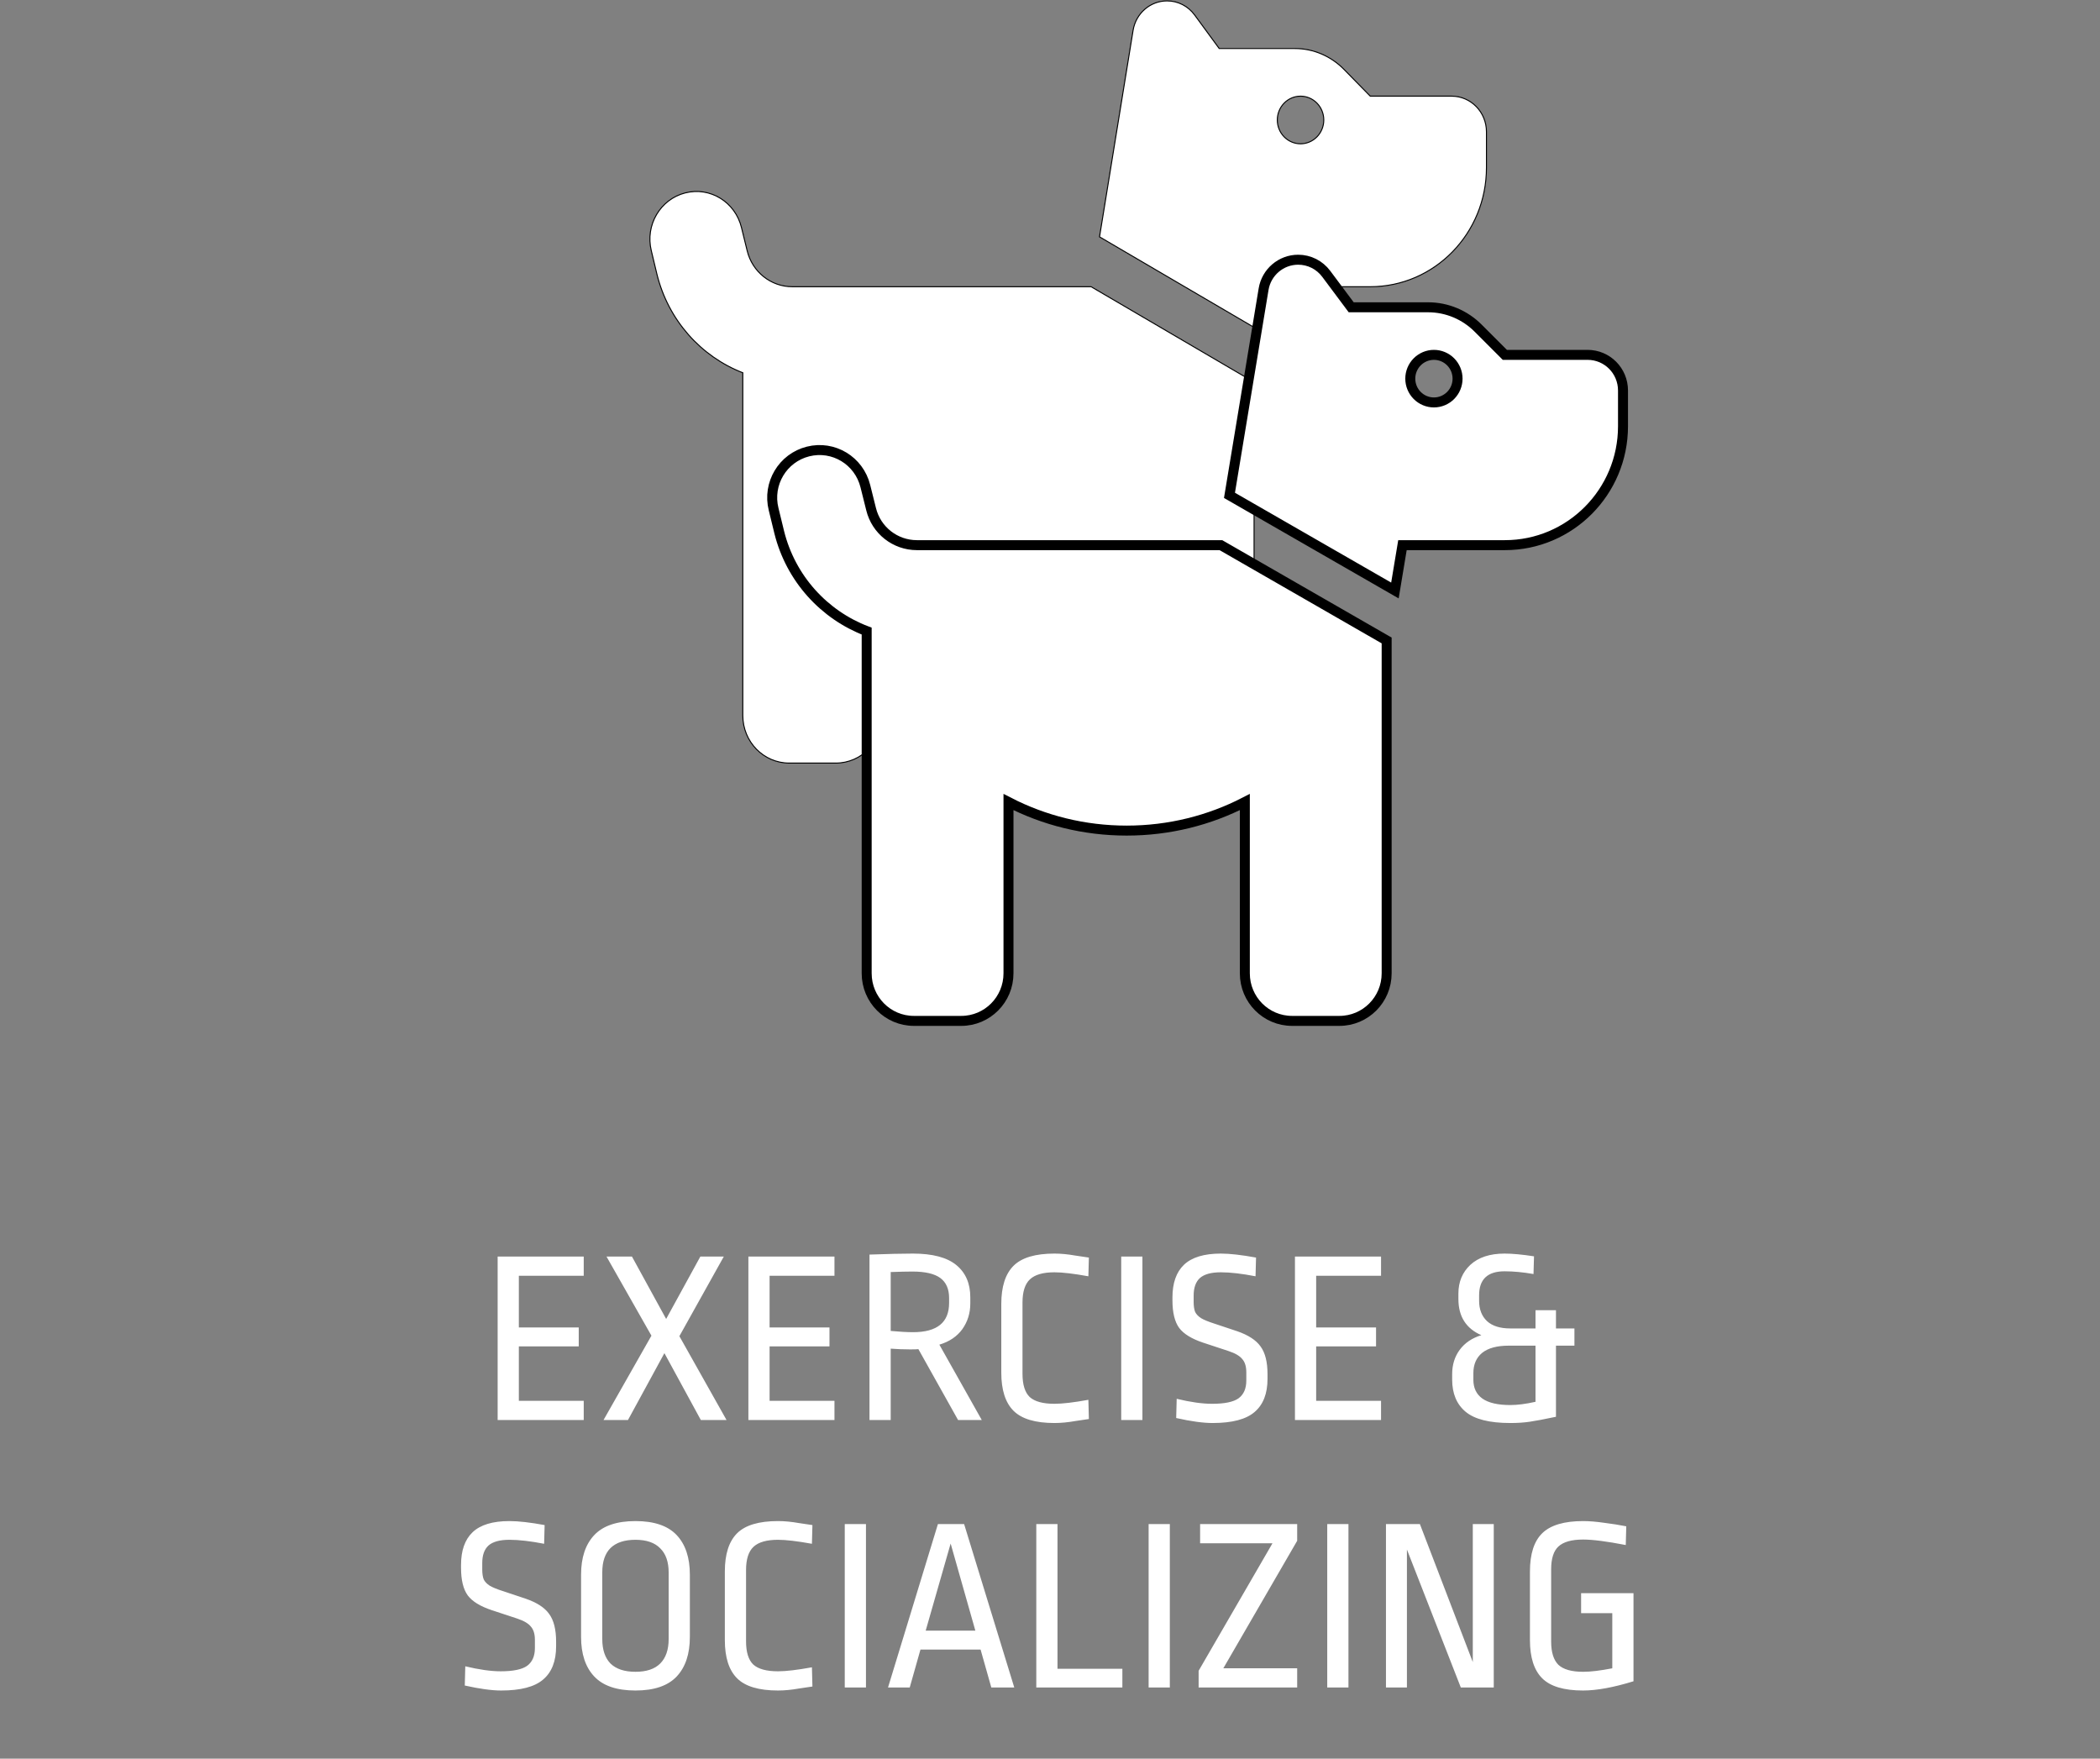
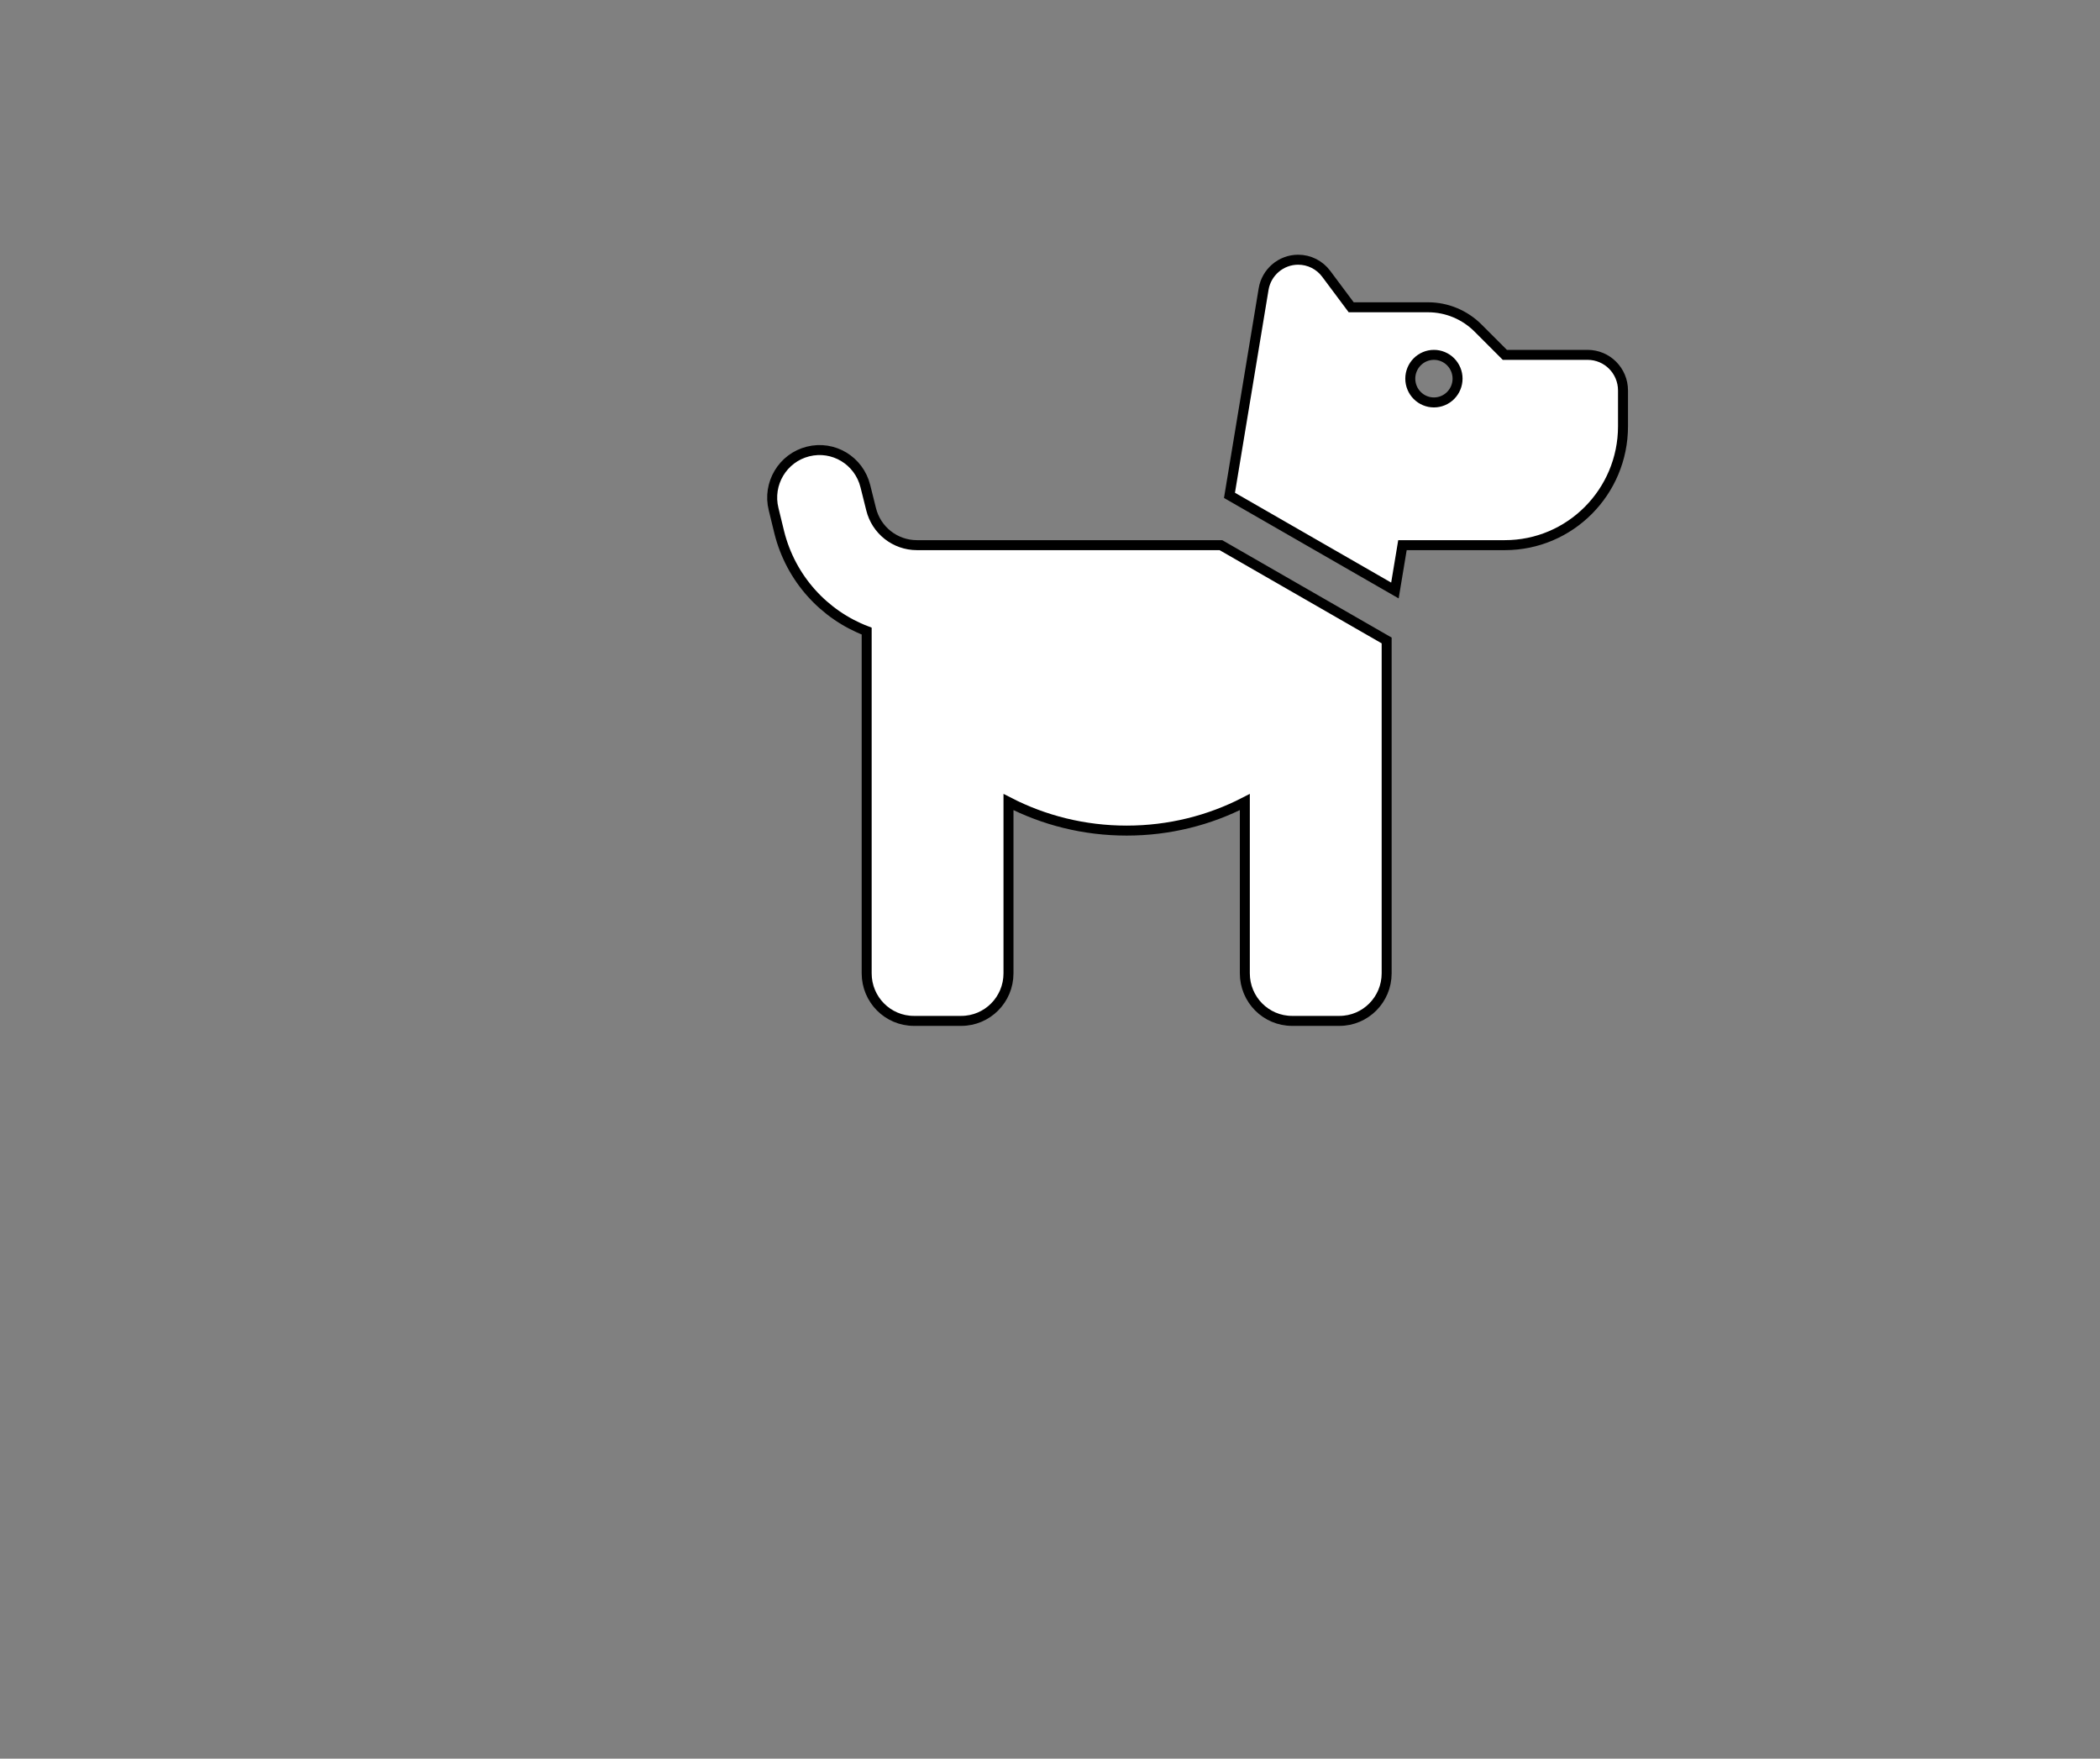
<svg xmlns="http://www.w3.org/2000/svg" width="2104" height="1762" viewBox="0 0 2104 1762" fill="none">
  <rect x="0" y="0" width="2104" height="1762" fill="#808080" stroke="none" />
-   <path d="M584.84 1258.94V1278.19H519.84V1329.94H579.84V1348.94H519.84V1403.44H584.84V1422.69H498.59V1258.94H584.84ZM725.172 1258.94L680.672 1338.69L727.922 1422.69H702.172L665.672 1355.69L629.172 1422.69H604.672L652.672 1338.19L607.672 1258.94H633.172L667.422 1321.44L701.672 1258.94H725.172ZM836.06 1258.94V1278.19H771.06V1329.94H831.06V1348.94H771.06V1403.44H836.06V1422.69H749.81V1258.94H836.06ZM914.648 1255.94C934.315 1255.94 948.815 1259.78 958.148 1267.44C967.482 1275.11 972.148 1285.86 972.148 1299.69V1305.94C972.148 1315.61 969.482 1324.19 964.148 1331.69C958.815 1339.03 951.148 1344.19 941.148 1347.19L983.648 1422.69H959.898L920.148 1351.69C918.815 1351.86 916.148 1351.94 912.148 1351.94C905.482 1351.94 898.898 1351.69 892.398 1351.19V1422.69H871.148V1256.94C889.815 1256.28 904.315 1255.94 914.648 1255.94ZM914.148 1273.94C908.648 1273.94 901.398 1274.11 892.398 1274.44V1333.44C901.398 1334.28 908.898 1334.69 914.898 1334.69C938.898 1334.69 950.898 1324.94 950.898 1305.44V1300.44C950.898 1291.44 947.982 1284.78 942.148 1280.44C936.315 1276.11 926.982 1273.94 914.148 1273.94ZM1056.45 1255.94C1062.95 1255.94 1069.95 1256.61 1077.45 1257.94C1085.12 1259.11 1089.62 1259.78 1090.95 1259.94L1090.45 1278.69C1075.78 1276.03 1064.45 1274.69 1056.45 1274.69C1045.12 1274.69 1036.95 1277.03 1031.95 1281.69C1026.95 1286.36 1024.45 1294.11 1024.45 1304.94V1376.44C1024.45 1387.28 1026.87 1395.03 1031.7 1399.69C1036.7 1404.19 1044.95 1406.44 1056.45 1406.44C1064.45 1406.44 1075.78 1405.11 1090.45 1402.44L1090.95 1421.69C1089.62 1421.86 1085.12 1422.53 1077.45 1423.69C1069.95 1425.03 1062.95 1425.69 1056.45 1425.69C1037.28 1425.69 1023.62 1421.61 1015.45 1413.44C1007.28 1405.28 1003.2 1392.53 1003.2 1375.19V1306.44C1003.2 1289.11 1007.28 1276.36 1015.45 1268.19C1023.62 1260.03 1037.28 1255.94 1056.45 1255.94ZM1144.6 1258.94V1422.69H1123.35V1258.94H1144.6ZM1223.18 1255.94C1232.18 1255.94 1243.93 1257.28 1258.43 1259.94L1257.93 1278.69C1244.27 1276.03 1232.68 1274.69 1223.18 1274.69C1213.52 1274.69 1206.52 1276.61 1202.18 1280.44C1198.02 1284.28 1195.93 1290.11 1195.93 1297.94V1304.44C1195.93 1308.61 1196.43 1311.94 1197.43 1314.44C1198.6 1316.78 1200.6 1318.86 1203.43 1320.69C1206.27 1322.36 1210.52 1324.11 1216.18 1325.94L1239.43 1333.69C1250.6 1337.53 1258.43 1342.61 1262.93 1348.94C1267.6 1355.28 1269.93 1364.53 1269.93 1376.69V1381.44C1269.93 1396.28 1265.6 1407.36 1256.93 1414.69C1248.43 1422.03 1234.43 1425.69 1214.93 1425.69C1205.43 1425.69 1193.27 1424.03 1178.43 1420.69L1178.93 1401.44C1192.77 1404.78 1204.6 1406.44 1214.43 1406.44C1226.93 1406.44 1235.77 1404.61 1240.93 1400.94C1246.1 1397.11 1248.68 1391.19 1248.68 1383.19V1374.94C1248.68 1369.11 1247.35 1364.69 1244.68 1361.69C1242.18 1358.53 1237.68 1355.86 1231.18 1353.69L1205.43 1345.19C1193.93 1341.36 1185.93 1336.44 1181.43 1330.44C1176.93 1324.28 1174.68 1315.03 1174.68 1302.69V1299.94C1174.68 1285.44 1178.52 1274.53 1186.18 1267.19C1194.02 1259.69 1206.35 1255.94 1223.18 1255.94ZM1383.67 1258.94V1278.19H1318.67V1329.94H1378.67V1348.94H1318.67V1403.44H1383.67V1422.69H1297.42V1258.94H1383.67ZM1507.43 1255.94C1515.26 1255.94 1525.09 1256.86 1536.93 1258.69L1536.43 1276.44C1526.09 1274.61 1516.43 1273.69 1507.43 1273.69C1490.43 1273.69 1481.93 1281.69 1481.93 1297.69V1303.19C1481.93 1311.86 1484.59 1318.69 1489.93 1323.69C1495.26 1328.53 1503.01 1330.94 1513.18 1330.94H1538.43V1312.69H1558.93V1330.94H1577.43V1348.19H1558.93V1419.44C1547.09 1421.94 1538.26 1423.61 1532.43 1424.44C1526.76 1425.28 1520.34 1425.69 1513.18 1425.69C1492.34 1425.69 1477.43 1421.94 1468.43 1414.44C1459.43 1406.94 1454.93 1396.19 1454.93 1382.19V1376.69C1454.93 1367.36 1457.43 1359.28 1462.43 1352.44C1467.59 1345.44 1474.84 1340.53 1484.18 1337.69C1468.84 1331.03 1461.18 1318.94 1461.18 1301.44V1295.94C1461.18 1284.28 1465.18 1274.69 1473.18 1267.19C1481.34 1259.69 1492.76 1255.94 1507.43 1255.94ZM1511.68 1348.19C1499.84 1348.19 1490.93 1350.61 1484.93 1355.44C1479.09 1360.28 1476.18 1367.03 1476.18 1375.69V1382.44C1476.18 1390.61 1479.18 1396.86 1485.18 1401.19C1491.34 1405.53 1500.68 1407.69 1513.18 1407.69C1520.34 1407.69 1528.76 1406.61 1538.43 1404.44V1348.19H1511.68ZM510.415 1523.94C519.415 1523.94 531.165 1525.28 545.665 1527.94L545.165 1546.69C531.498 1544.03 519.915 1542.69 510.415 1542.69C500.748 1542.69 493.748 1544.61 489.415 1548.44C485.248 1552.28 483.165 1558.11 483.165 1565.94V1572.44C483.165 1576.61 483.665 1579.94 484.665 1582.44C485.831 1584.78 487.831 1586.86 490.665 1588.69C493.498 1590.36 497.748 1592.11 503.415 1593.94L526.665 1601.69C537.831 1605.53 545.665 1610.61 550.165 1616.94C554.831 1623.28 557.165 1632.53 557.165 1644.69V1649.44C557.165 1664.28 552.831 1675.36 544.165 1682.69C535.665 1690.03 521.665 1693.69 502.165 1693.69C492.665 1693.69 480.498 1692.03 465.665 1688.69L466.165 1669.44C479.998 1672.78 491.831 1674.44 501.665 1674.44C514.165 1674.44 522.998 1672.61 528.165 1668.94C533.331 1665.11 535.915 1659.19 535.915 1651.19V1642.94C535.915 1637.11 534.581 1632.69 531.915 1629.69C529.415 1626.53 524.915 1623.86 518.415 1621.69L492.665 1613.19C481.165 1609.36 473.165 1604.44 468.665 1598.44C464.165 1592.28 461.915 1583.03 461.915 1570.69V1567.94C461.915 1553.44 465.748 1542.53 473.415 1535.19C481.248 1527.69 493.581 1523.94 510.415 1523.94ZM636.678 1523.94C655.345 1523.94 669.095 1528.61 677.928 1537.94C686.762 1547.28 691.178 1560.53 691.178 1577.69V1639.94C691.178 1657.11 686.762 1670.36 677.928 1679.69C669.095 1689.03 655.345 1693.69 636.678 1693.69C618.012 1693.69 604.262 1689.03 595.428 1679.69C586.595 1670.36 582.178 1657.11 582.178 1639.94V1577.69C582.178 1560.53 586.595 1547.28 595.428 1537.94C604.262 1528.61 618.012 1523.94 636.678 1523.94ZM636.678 1542.69C625.678 1542.69 617.345 1545.44 611.678 1550.94C606.178 1556.44 603.428 1564.53 603.428 1575.19V1642.19C603.428 1652.86 606.178 1661.03 611.678 1666.69C617.345 1672.19 625.678 1674.94 636.678 1674.94C647.678 1674.94 655.928 1672.19 661.428 1666.69C667.095 1661.03 669.928 1652.86 669.928 1642.19V1575.44C669.928 1564.78 667.095 1556.69 661.428 1551.19C655.928 1545.53 647.678 1542.69 636.678 1542.69ZM779.471 1523.94C785.971 1523.94 792.971 1524.61 800.471 1525.94C808.138 1527.11 812.638 1527.78 813.971 1527.94L813.471 1546.69C798.805 1544.03 787.471 1542.69 779.471 1542.69C768.138 1542.69 759.971 1545.03 754.971 1549.69C749.971 1554.36 747.471 1562.11 747.471 1572.94V1644.44C747.471 1655.28 749.888 1663.03 754.721 1667.69C759.721 1672.19 767.971 1674.44 779.471 1674.44C787.471 1674.44 798.805 1673.11 813.471 1670.44L813.971 1689.69C812.638 1689.86 808.138 1690.53 800.471 1691.69C792.971 1693.03 785.971 1693.69 779.471 1693.69C760.305 1693.69 746.638 1689.61 738.471 1681.44C730.305 1673.28 726.221 1660.53 726.221 1643.19V1574.44C726.221 1557.11 730.305 1544.36 738.471 1536.19C746.638 1528.03 760.305 1523.94 779.471 1523.94ZM867.618 1526.94V1690.69H846.368V1526.94H867.618ZM965.956 1526.94L1016.21 1690.69H993.206L982.456 1652.69H922.206L911.456 1690.69H889.706L939.706 1526.94H965.956ZM952.456 1546.44L927.456 1633.69H977.206L952.456 1546.44ZM1059.51 1526.94V1671.94H1124.51V1690.69H1038.26V1526.94H1059.51ZM1172.06 1526.94V1690.69H1150.81V1526.94H1172.06ZM1299.65 1526.94V1543.69L1225.65 1671.44H1299.65V1690.69H1200.9V1673.94L1274.9 1546.19H1202.4V1526.94H1299.65ZM1351.02 1526.94V1690.69H1329.77V1526.94H1351.02ZM1463.6 1690.69L1409.6 1552.44V1690.69H1388.6V1526.94H1422.6L1475.6 1665.19V1526.94H1496.6V1690.69H1463.6ZM1586.11 1523.94C1592.28 1523.94 1599.36 1524.53 1607.36 1525.69C1615.36 1526.69 1622.7 1527.86 1629.36 1529.19L1628.86 1547.94C1610.03 1544.28 1595.78 1542.44 1586.11 1542.44C1574.61 1542.44 1566.36 1544.78 1561.36 1549.44C1556.53 1553.94 1554.11 1561.53 1554.11 1572.19V1644.69C1554.11 1655.36 1556.53 1663.11 1561.36 1667.94C1566.36 1672.61 1574.61 1674.94 1586.11 1674.94C1593.61 1674.94 1603.36 1673.78 1615.36 1671.44V1616.19H1584.11V1596.19H1636.61V1684.44C1616.61 1690.61 1599.78 1693.69 1586.11 1693.69C1566.95 1693.69 1553.28 1689.61 1545.11 1681.44C1536.95 1673.28 1532.86 1660.53 1532.86 1643.19V1574.44C1532.86 1556.78 1537.03 1543.94 1545.36 1535.94C1553.7 1527.94 1567.28 1523.94 1586.11 1523.94Z" fill="white" />
-   <path d="M1101.62 237.29L1135.24 30.424C1138 13.421 1152.41 0.893 1169.29 0.893C1180.2 0.893 1190.39 6.113 1196.94 15.062L1221.53 48.62H1297.35C1315.83 48.62 1333.58 56.226 1346.68 69.649L1372.87 96.347H1454.37C1473.72 96.347 1489.29 112.305 1489.29 132.142V167.937C1489.29 233.86 1437.19 287.255 1372.87 287.255H1326.31H1303.02H1272.03L1264.61 332.744L1101.62 237.29ZM1256.46 382.858V716.797C1256.46 743.196 1235.65 764.524 1209.89 764.524H1163.32C1137.57 764.524 1116.76 743.196 1116.76 716.797V544.98C1081.83 563.325 1042.25 573.616 1000.34 573.616C958.429 573.616 918.848 563.325 883.922 544.98V716.797C883.922 743.196 863.113 764.524 837.356 764.524H790.789C765.032 764.524 744.222 743.196 744.222 716.797V373.461C702.312 357.204 669.424 320.813 658.074 274.279L652.544 251.161C646.286 225.657 661.421 199.705 686.45 193.292C711.48 186.879 736.655 202.39 742.912 228.043L748.588 251.161C753.681 272.34 772.308 287.255 793.699 287.255H837.356H860.639H1093.18L1256.46 382.858ZM1326.31 120.21C1326.31 113.881 1323.85 107.811 1319.49 103.336C1315.12 98.861 1309.2 96.347 1303.02 96.347C1296.85 96.347 1290.93 98.861 1286.56 103.336C1282.19 107.811 1279.74 113.881 1279.74 120.21C1279.74 126.539 1282.19 132.609 1286.56 137.084C1290.93 141.559 1296.85 144.074 1303.02 144.074C1309.2 144.074 1315.12 141.559 1319.49 137.084C1323.85 132.609 1326.31 126.539 1326.31 120.21Z" fill="white" stroke="black" />
  <path d="M1231.82 496.283L1266.01 289.693C1268.82 272.713 1283.47 260.201 1300.64 260.201C1311.74 260.201 1322.1 265.414 1328.76 274.351L1353.77 307.864H1430.88C1449.68 307.864 1467.74 315.461 1481.06 328.866L1507.7 355.528H1590.58C1610.26 355.528 1626.1 371.465 1626.1 391.275V427.022C1626.1 492.857 1573.11 546.18 1507.7 546.18H1460.34H1436.66H1405.13L1397.58 591.609L1231.82 496.283ZM1389.29 641.656V975.149C1389.29 1001.51 1368.13 1022.81 1341.93 1022.81H1294.57C1268.38 1022.81 1247.21 1001.51 1247.21 975.149V803.561C1211.69 821.882 1171.43 832.159 1128.81 832.159C1086.18 832.159 1045.93 821.882 1010.41 803.561V975.149C1010.41 1001.51 989.243 1022.81 963.047 1022.81H915.686C889.49 1022.81 868.325 1001.51 868.325 975.149V632.272C825.7 616.037 792.252 579.693 780.708 533.222L775.084 510.135C768.719 484.665 784.112 458.748 809.568 452.343C835.025 445.939 860.629 461.429 866.993 487.048L872.765 510.135C877.945 531.286 896.89 546.18 918.646 546.18H963.047H986.727H1223.24L1389.29 641.656ZM1460.34 379.359C1460.34 373.039 1457.84 366.977 1453.4 362.508C1448.96 358.038 1442.94 355.528 1436.66 355.528C1430.37 355.528 1424.35 358.038 1419.91 362.508C1415.47 366.977 1412.97 373.039 1412.97 379.359C1412.97 385.68 1415.47 391.741 1419.91 396.211C1424.35 400.68 1430.37 403.191 1436.66 403.191C1442.94 403.191 1448.96 400.68 1453.4 396.211C1457.84 391.741 1460.34 385.68 1460.34 379.359Z" fill="white" stroke="black" stroke-width="10" />
</svg>